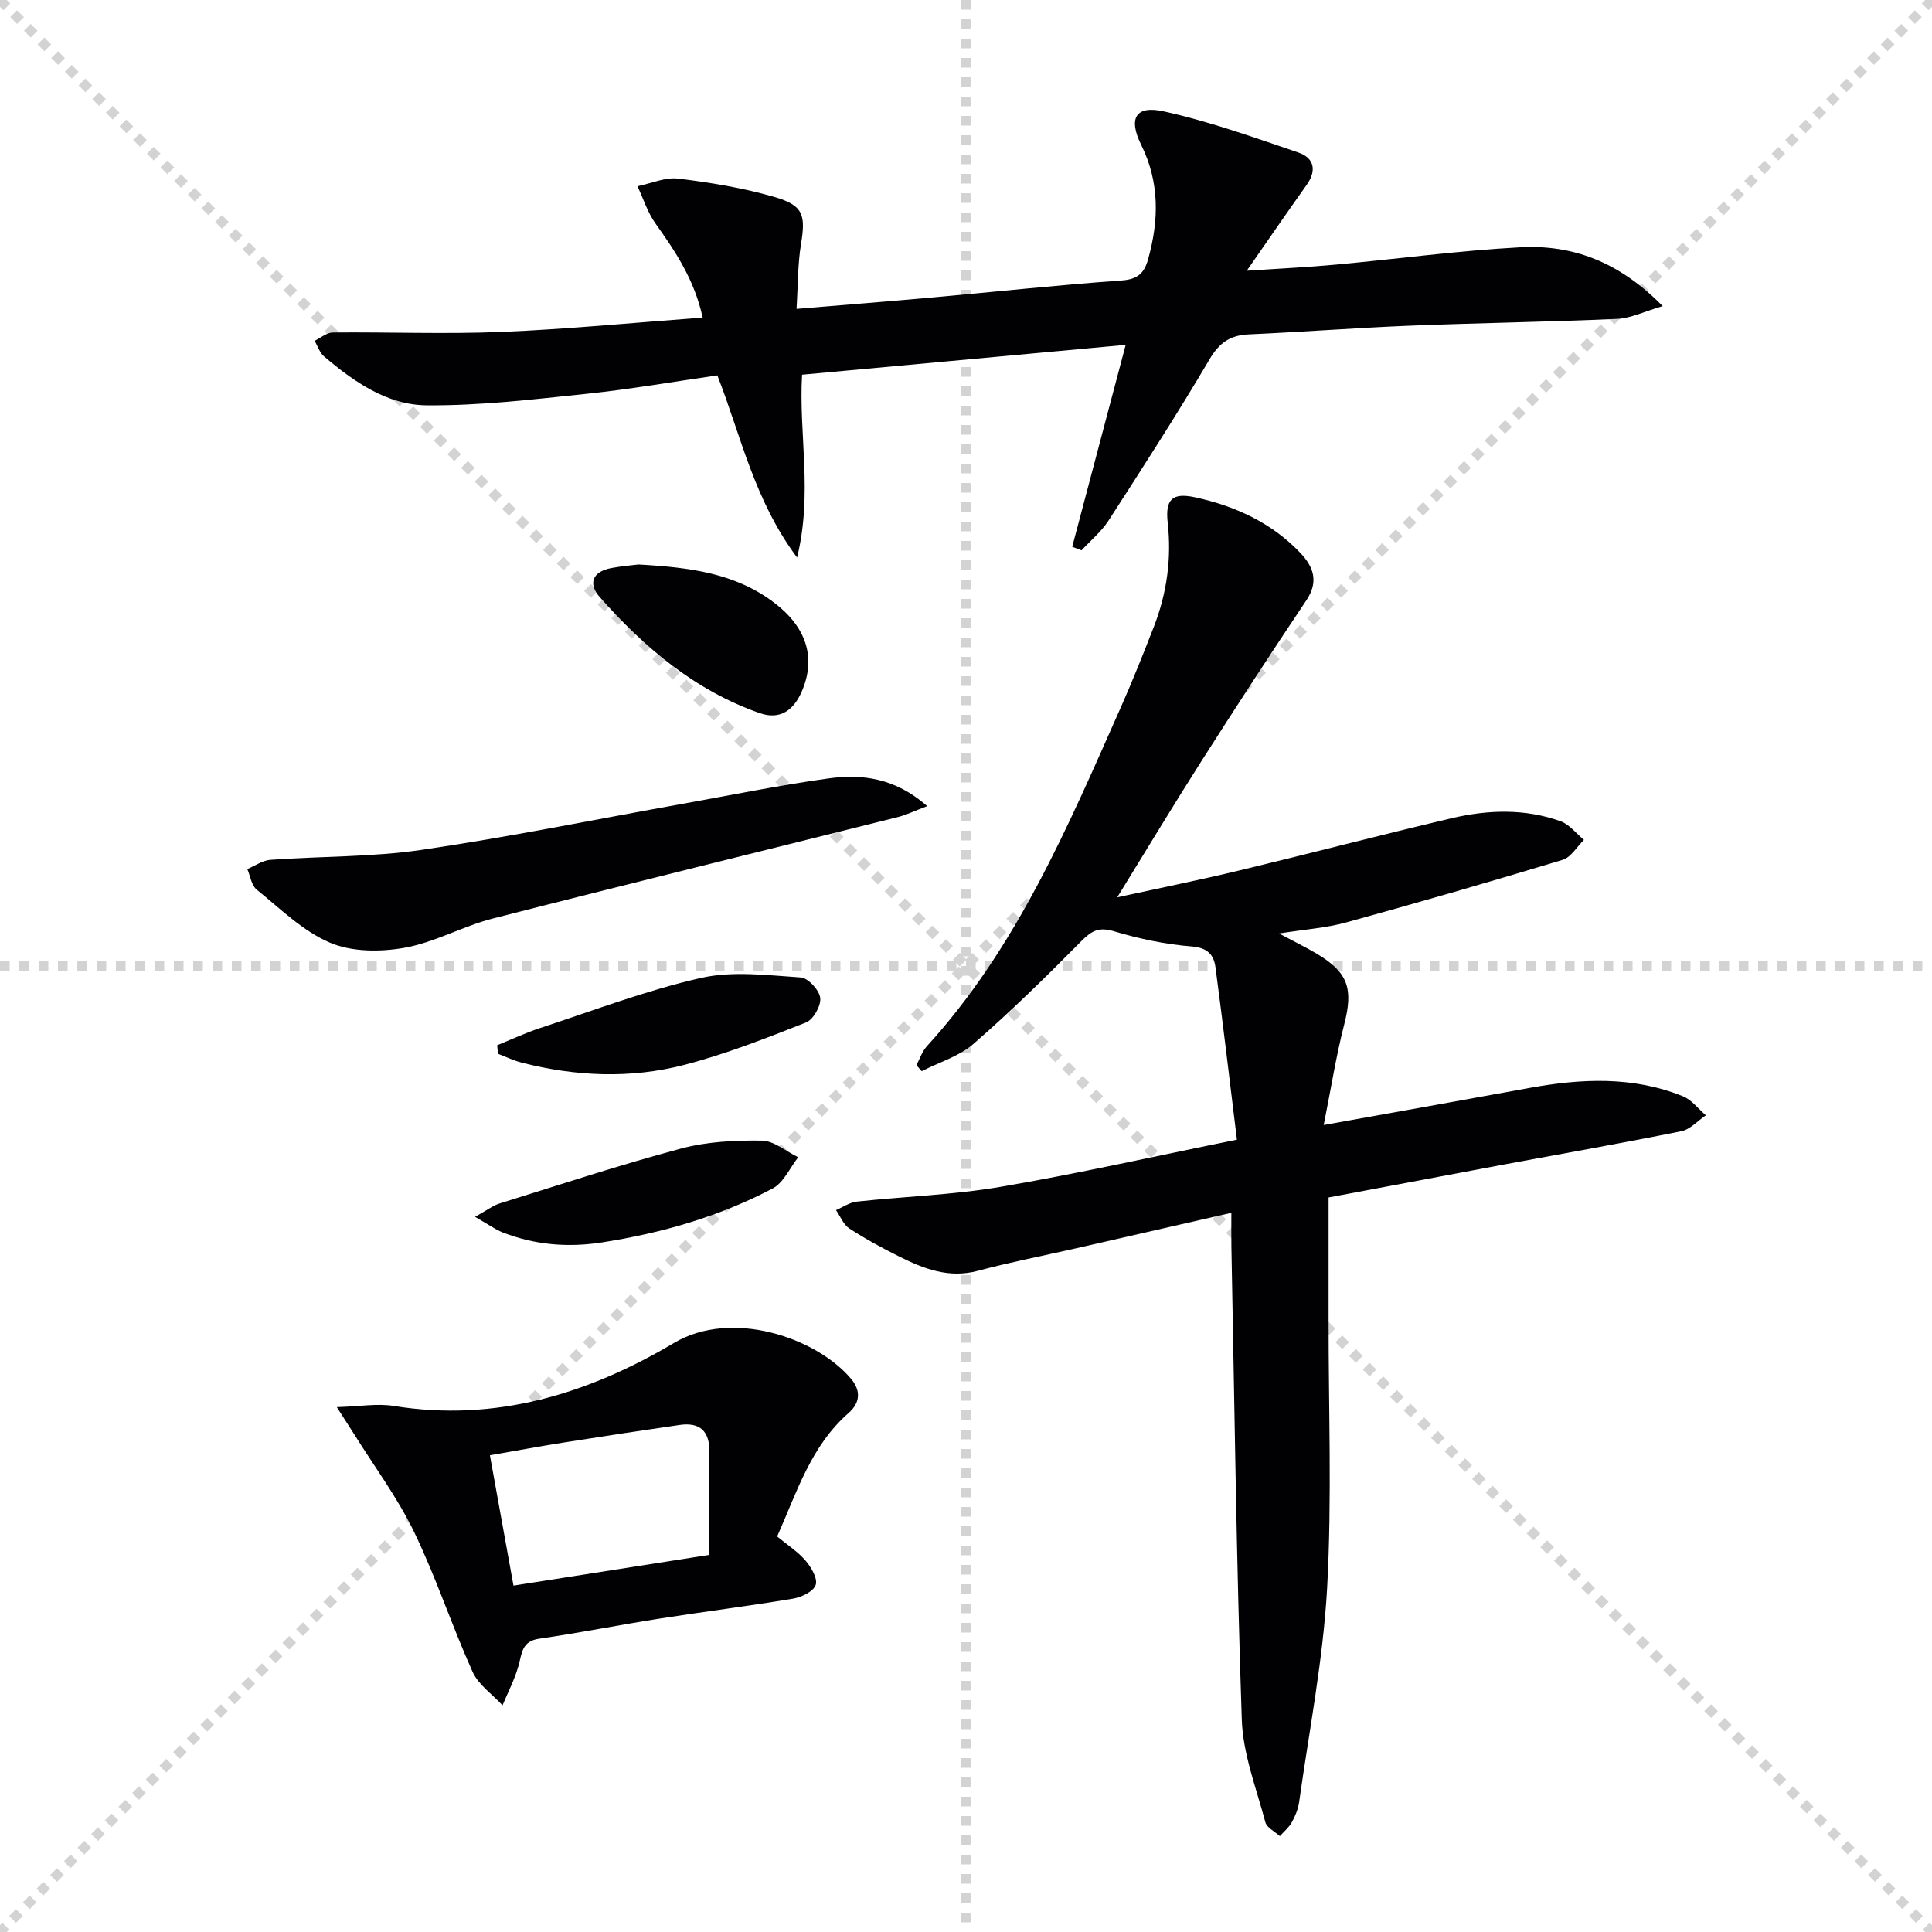
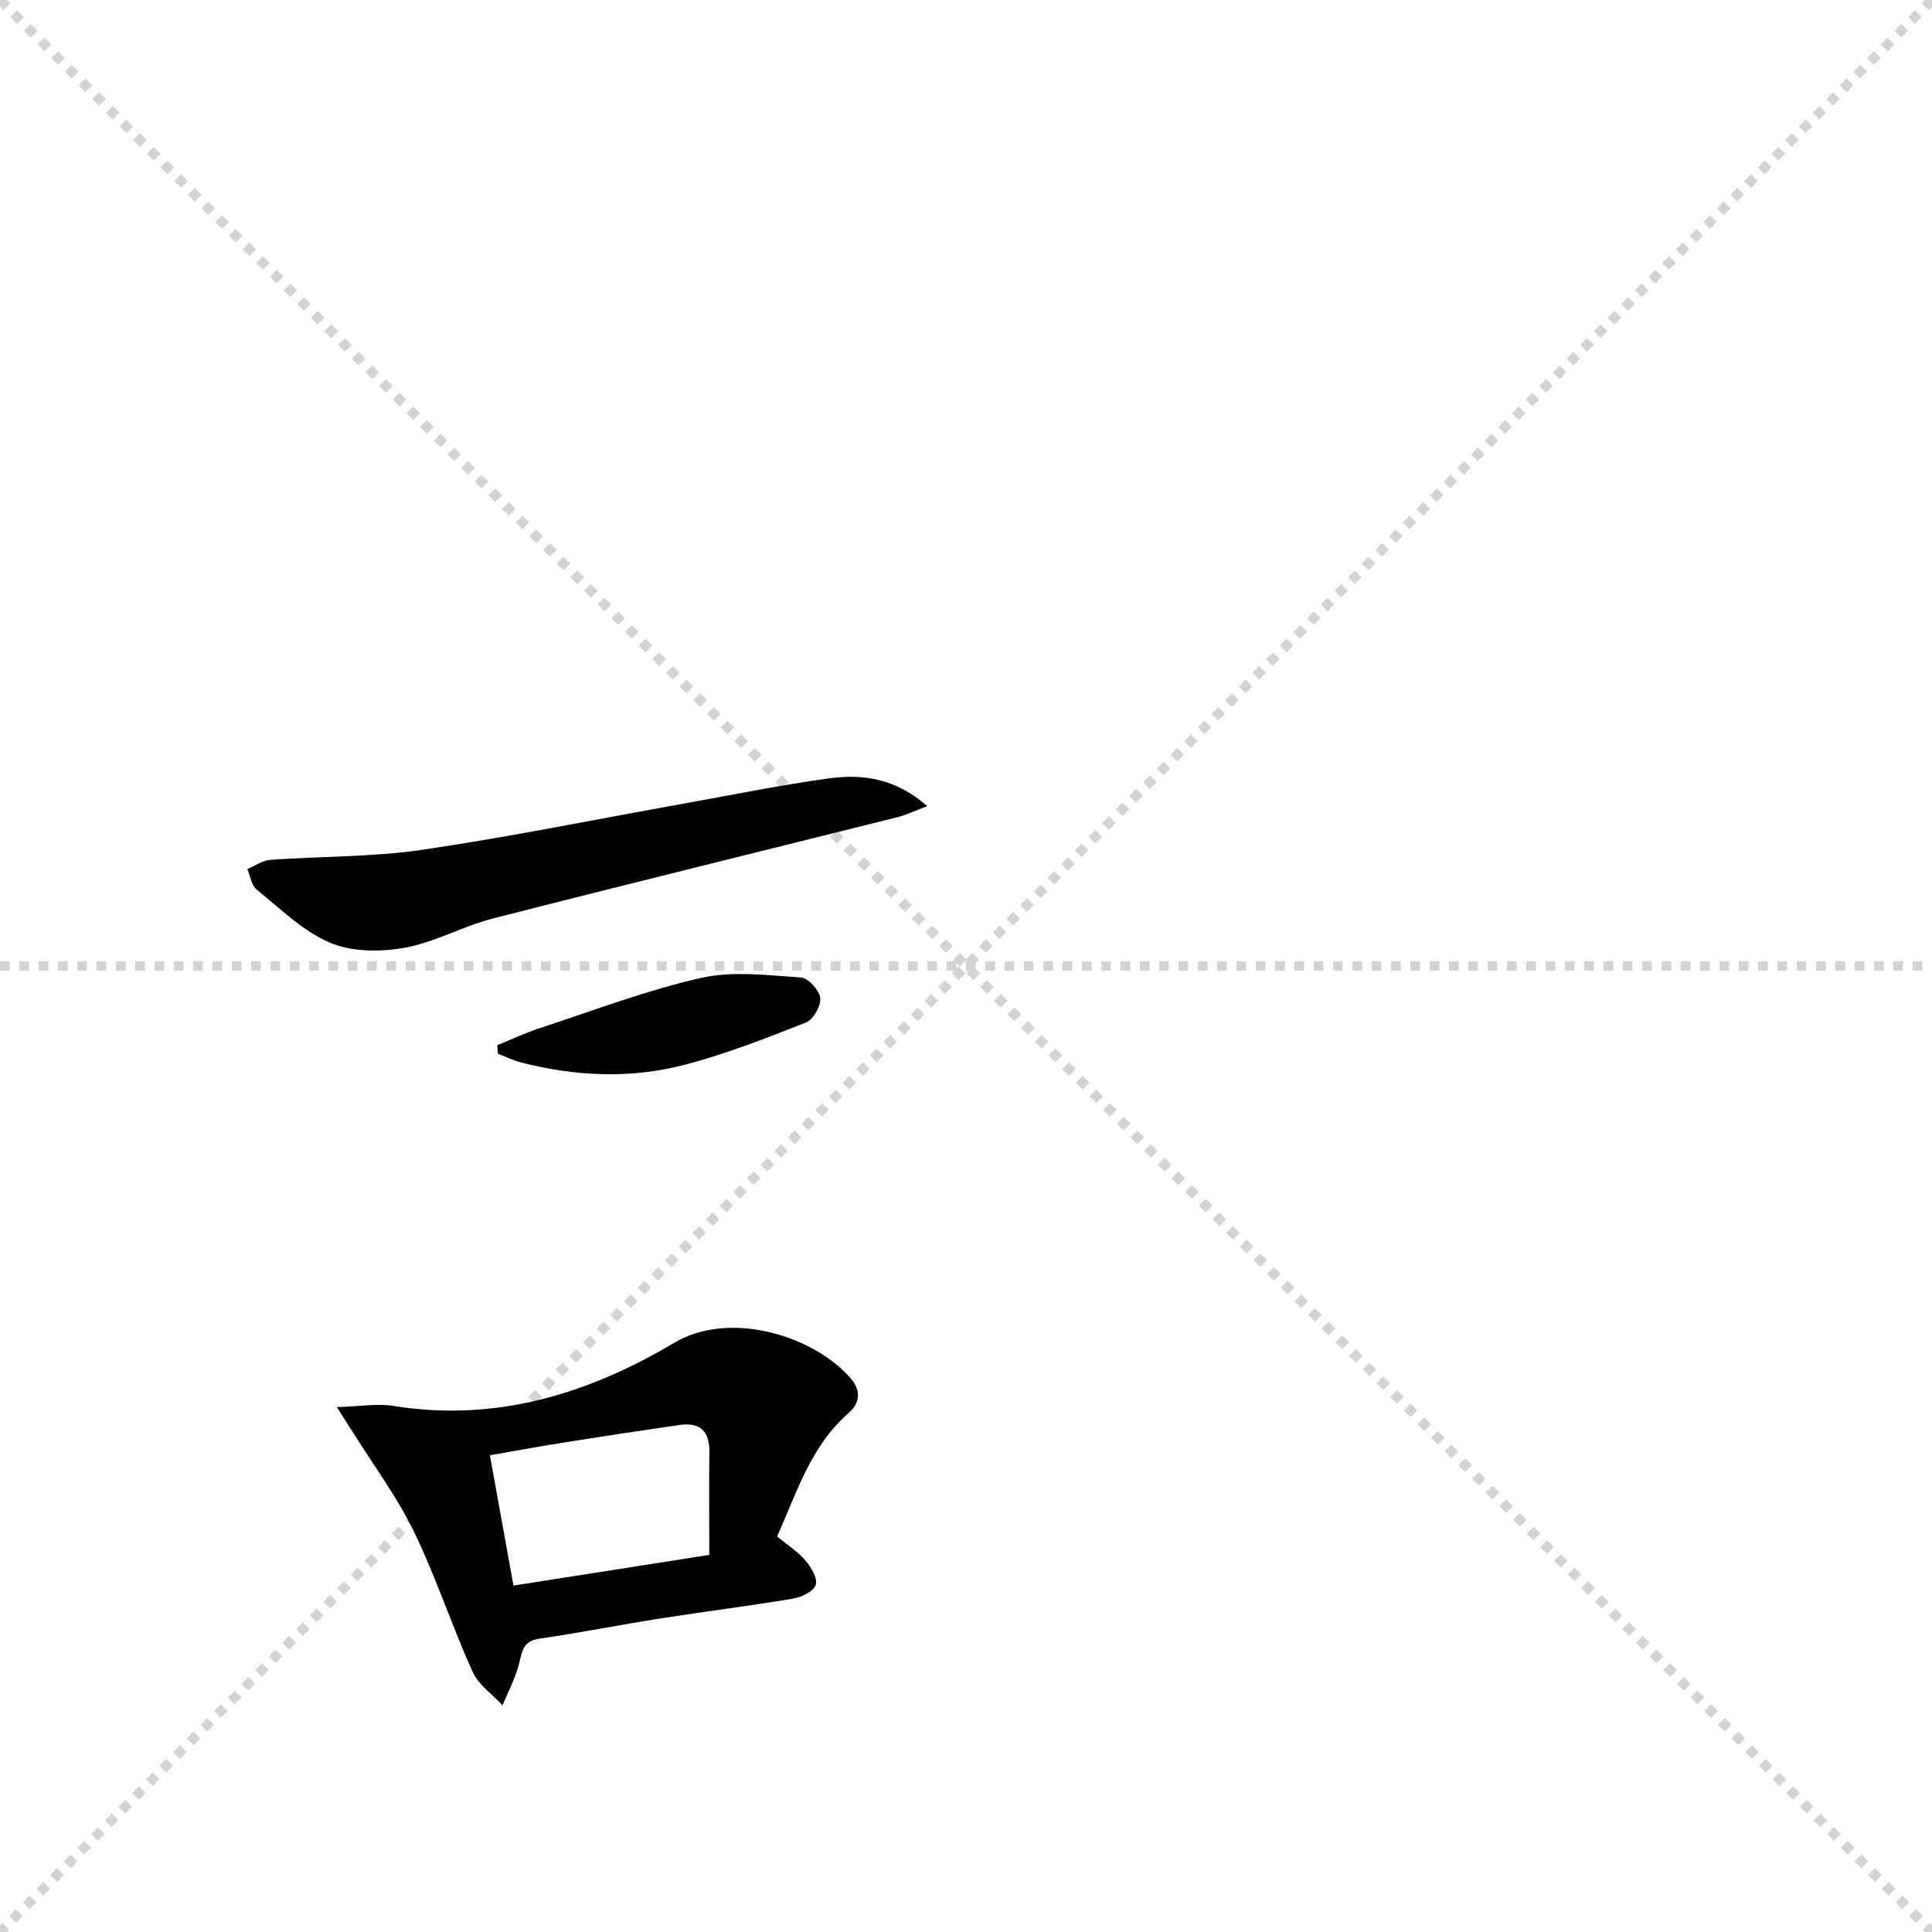
<svg xmlns="http://www.w3.org/2000/svg" enable-background="new 0 0 400 400" viewBox="0 0 400 400">
  <g stroke="lightgray" stroke-dasharray="1,1" stroke-width="1" transform="scale(2, 2)">
    <line x1="0" y1="0" x2="200" y2="200" />
    <line x1="200" y1="0" x2="0" y2="200" />
-     <line x1="100" y1="0" x2="100" y2="200" />
    <line x1="0" y1="100" x2="200" y2="100" />
  </g>
  <g fill="#010103">
-     <path d="m275.07 247.92c0 8.71.01 17.02 0 25.34-.02 18.5.71 37.04-.3 55.48-.82 14.85-3.73 29.59-5.8 44.36-.2 1.44-.8 2.9-1.51 4.18-.6 1.08-1.63 1.92-2.48 2.87-1.03-.95-2.7-1.73-3-2.88-1.87-7.03-4.64-14.1-4.88-21.23-1.12-32.6-1.51-65.23-2.15-97.85-.04-2.15-.01-4.31-.01-7.09-10.98 2.51-21.55 4.93-32.12 7.34-6.79 1.55-13.64 2.87-20.37 4.67-5.97 1.6-11.12-.4-16.2-2.92-3.56-1.77-7.08-3.68-10.41-5.85-1.22-.8-1.86-2.51-2.76-3.8 1.43-.61 2.82-1.6 4.3-1.76 9.9-1.07 19.92-1.38 29.71-3.05 15.97-2.72 31.8-6.3 49-9.78-1.52-12.41-2.89-24.06-4.44-35.69-.35-2.6-1.64-4.05-4.93-4.31-5.42-.43-10.86-1.58-16.08-3.14-3.14-.94-4.63-.11-6.76 2.04-7.23 7.31-14.58 14.53-22.33 21.27-2.96 2.58-7.11 3.81-10.72 5.65-.37-.41-.74-.83-1.1-1.24.71-1.31 1.19-2.84 2.16-3.91 18.64-20.43 29.2-45.47 40.2-70.26 2.42-5.46 4.63-11.02 6.8-16.59 2.69-6.94 3.7-14.1 2.87-21.56-.53-4.82.92-6.28 5.71-5.24 8.24 1.79 15.79 5.25 21.72 11.47 2.71 2.84 3.91 5.93 1.29 9.83-7.4 11.03-14.63 22.16-21.77 33.36-5.7 8.95-11.17 18.05-17.4 28.15 9.04-1.97 17.18-3.61 25.24-5.55 14.68-3.53 29.28-7.36 43.98-10.82 7.51-1.77 15.17-2.03 22.57.62 1.84.66 3.24 2.54 4.84 3.86-1.46 1.42-2.68 3.61-4.41 4.13-14.88 4.51-29.82 8.83-44.81 12.96-4.13 1.14-8.5 1.43-13.91 2.29 3.2 1.71 5.59 2.86 7.87 4.22 6.49 3.88 7.52 7.26 5.62 14.62-1.67 6.49-2.71 13.15-4.24 20.81 15.2-2.73 28.86-5.16 42.52-7.66 10.77-1.97 21.48-2.49 31.87 1.72 1.81.73 3.16 2.59 4.73 3.93-1.68 1.13-3.23 2.92-5.06 3.29-12.18 2.46-24.43 4.61-36.65 6.88-12.04 2.26-24.08 4.53-36.4 6.84z" />
-     <path d="m221.99 113.21c3.63-13.71 7.26-27.42 11.07-41.81-22.68 2.09-44.88 4.14-67 6.18-.72 12.35 2.25 24.39-1.03 37.85-8.92-11.96-11.57-25.09-16.51-37.71-9.09 1.31-18.07 2.88-27.11 3.82-11.01 1.15-22.08 2.48-33.11 2.38-8.15-.07-15.04-4.89-21.21-10.13-.91-.77-1.31-2.14-1.95-3.23 1.25-.6 2.5-1.71 3.76-1.72 11.66-.11 23.33.36 34.97-.12 13.72-.57 27.4-1.92 41.61-2.96-1.71-7.86-5.64-13.69-9.78-19.5-1.63-2.29-2.5-5.12-3.72-7.7 2.82-.58 5.74-1.91 8.45-1.58 6.72.82 13.48 1.93 19.97 3.82 5.98 1.74 6.42 3.75 5.43 9.8-.68 4.17-.61 8.46-.91 13.35 9.97-.83 19.02-1.54 28.06-2.36 13.07-1.17 26.12-2.59 39.21-3.52 3.3-.23 4.68-1.45 5.5-4.36 2.27-8.09 2.42-15.95-1.42-23.72-2.7-5.46-1.18-8.23 4.64-6.94 9.47 2.08 18.69 5.4 27.9 8.53 3.26 1.11 3.87 3.69 1.7 6.73-4.02 5.63-7.92 11.34-12.38 17.74 6.6-.44 12.51-.72 18.39-1.26 12.73-1.17 25.43-2.9 38.18-3.59 10.82-.59 20.5 2.95 29.54 12.18-3.84 1.12-6.59 2.51-9.4 2.64-14.3.64-28.61.84-42.91 1.41-11.12.45-22.23 1.3-33.36 1.8-3.85.17-6.11 1.7-8.15 5.16-6.66 11.3-13.78 22.34-20.9 33.37-1.49 2.31-3.71 4.13-5.6 6.18-.64-.24-1.28-.49-1.93-.73z" />
    <path d="m69.73 291.33c4.82-.14 8.38-.79 11.75-.25 21.14 3.43 40.35-2.52 58.07-13.04 11.83-7.03 29.36-1.21 36.66 7.44 2.02 2.4 1.93 4.93-.5 7.05-7.86 6.87-10.76 16.51-14.81 25.58 2.15 1.78 4.31 3.15 5.89 5.01 1.17 1.37 2.54 3.71 2.09 5.02-.46 1.35-2.93 2.55-4.68 2.84-9.16 1.53-18.39 2.68-27.56 4.12-8.36 1.31-16.66 2.97-25.03 4.18-3.61.52-3.54 3.03-4.25 5.57-.79 2.83-2.19 5.49-3.32 8.22-2.11-2.3-4.99-4.25-6.21-6.96-4.29-9.54-7.55-19.55-12.1-28.95-3.44-7.1-8.24-13.55-12.44-20.28-.86-1.34-1.73-2.68-3.56-5.55zm77.12 30.59c0-7.66-.07-14.49.02-21.3.06-4.31-1.95-6.2-6.15-5.6-8.03 1.16-16.05 2.38-24.07 3.65-4.98.79-9.93 1.71-15.22 2.63 1.69 9.36 3.25 17.94 4.88 26.98 13.86-2.17 27.08-4.25 40.54-6.36z" />
    <path d="m191.97 166.9c-2.75 1.04-4.35 1.83-6.05 2.26-27.96 7-55.96 13.86-83.89 21.01-6.22 1.59-12.04 4.95-18.3 6.06-4.99.89-10.9.87-15.42-1.06-5.61-2.39-10.29-7.05-15.17-10.99-1.08-.87-1.31-2.81-1.94-4.25 1.59-.66 3.15-1.79 4.78-1.91 10.43-.76 20.98-.55 31.29-2.06 18.02-2.64 35.9-6.29 53.84-9.5 10.12-1.81 20.2-3.88 30.38-5.29 6.97-.97 13.84-.12 20.48 5.73z" />
    <path d="m102.94 216.4c2.99-1.21 5.92-2.59 8.97-3.59 11.03-3.61 21.94-7.79 33.22-10.34 6.58-1.49 13.78-.55 20.66-.1 1.52.1 3.84 2.62 4.03 4.24.19 1.61-1.43 4.49-2.94 5.08-8.29 3.27-16.64 6.56-25.25 8.79-11.1 2.88-22.43 2.38-33.57-.46-1.7-.43-3.32-1.22-4.97-1.85-.05-.59-.1-1.18-.15-1.77z" />
-     <path d="m132.18 116.87c10.54.59 20.05 1.77 28.15 7.94 6.66 5.07 8.68 11.43 5.66 18.37-1.66 3.82-4.45 5.95-8.71 4.46-13.41-4.7-23.88-13.58-33.11-24.02-2.48-2.81-1.48-5.29 2.4-6.01 2.12-.4 4.27-.57 5.61-.74z" />
-     <path d="m98.35 251.93c2.56-1.42 3.75-2.35 5.1-2.77 12.5-3.89 24.94-8 37.57-11.37 5.36-1.43 11.14-1.72 16.72-1.64 2.52.04 5.02 2.24 7.52 3.45-1.74 2.2-3.02 5.26-5.29 6.46-11.07 5.83-22.98 9.24-35.36 11.17-7.08 1.1-13.88.51-20.51-2.06-1.6-.63-3.02-1.69-5.75-3.24z" />
  </g>
</svg>